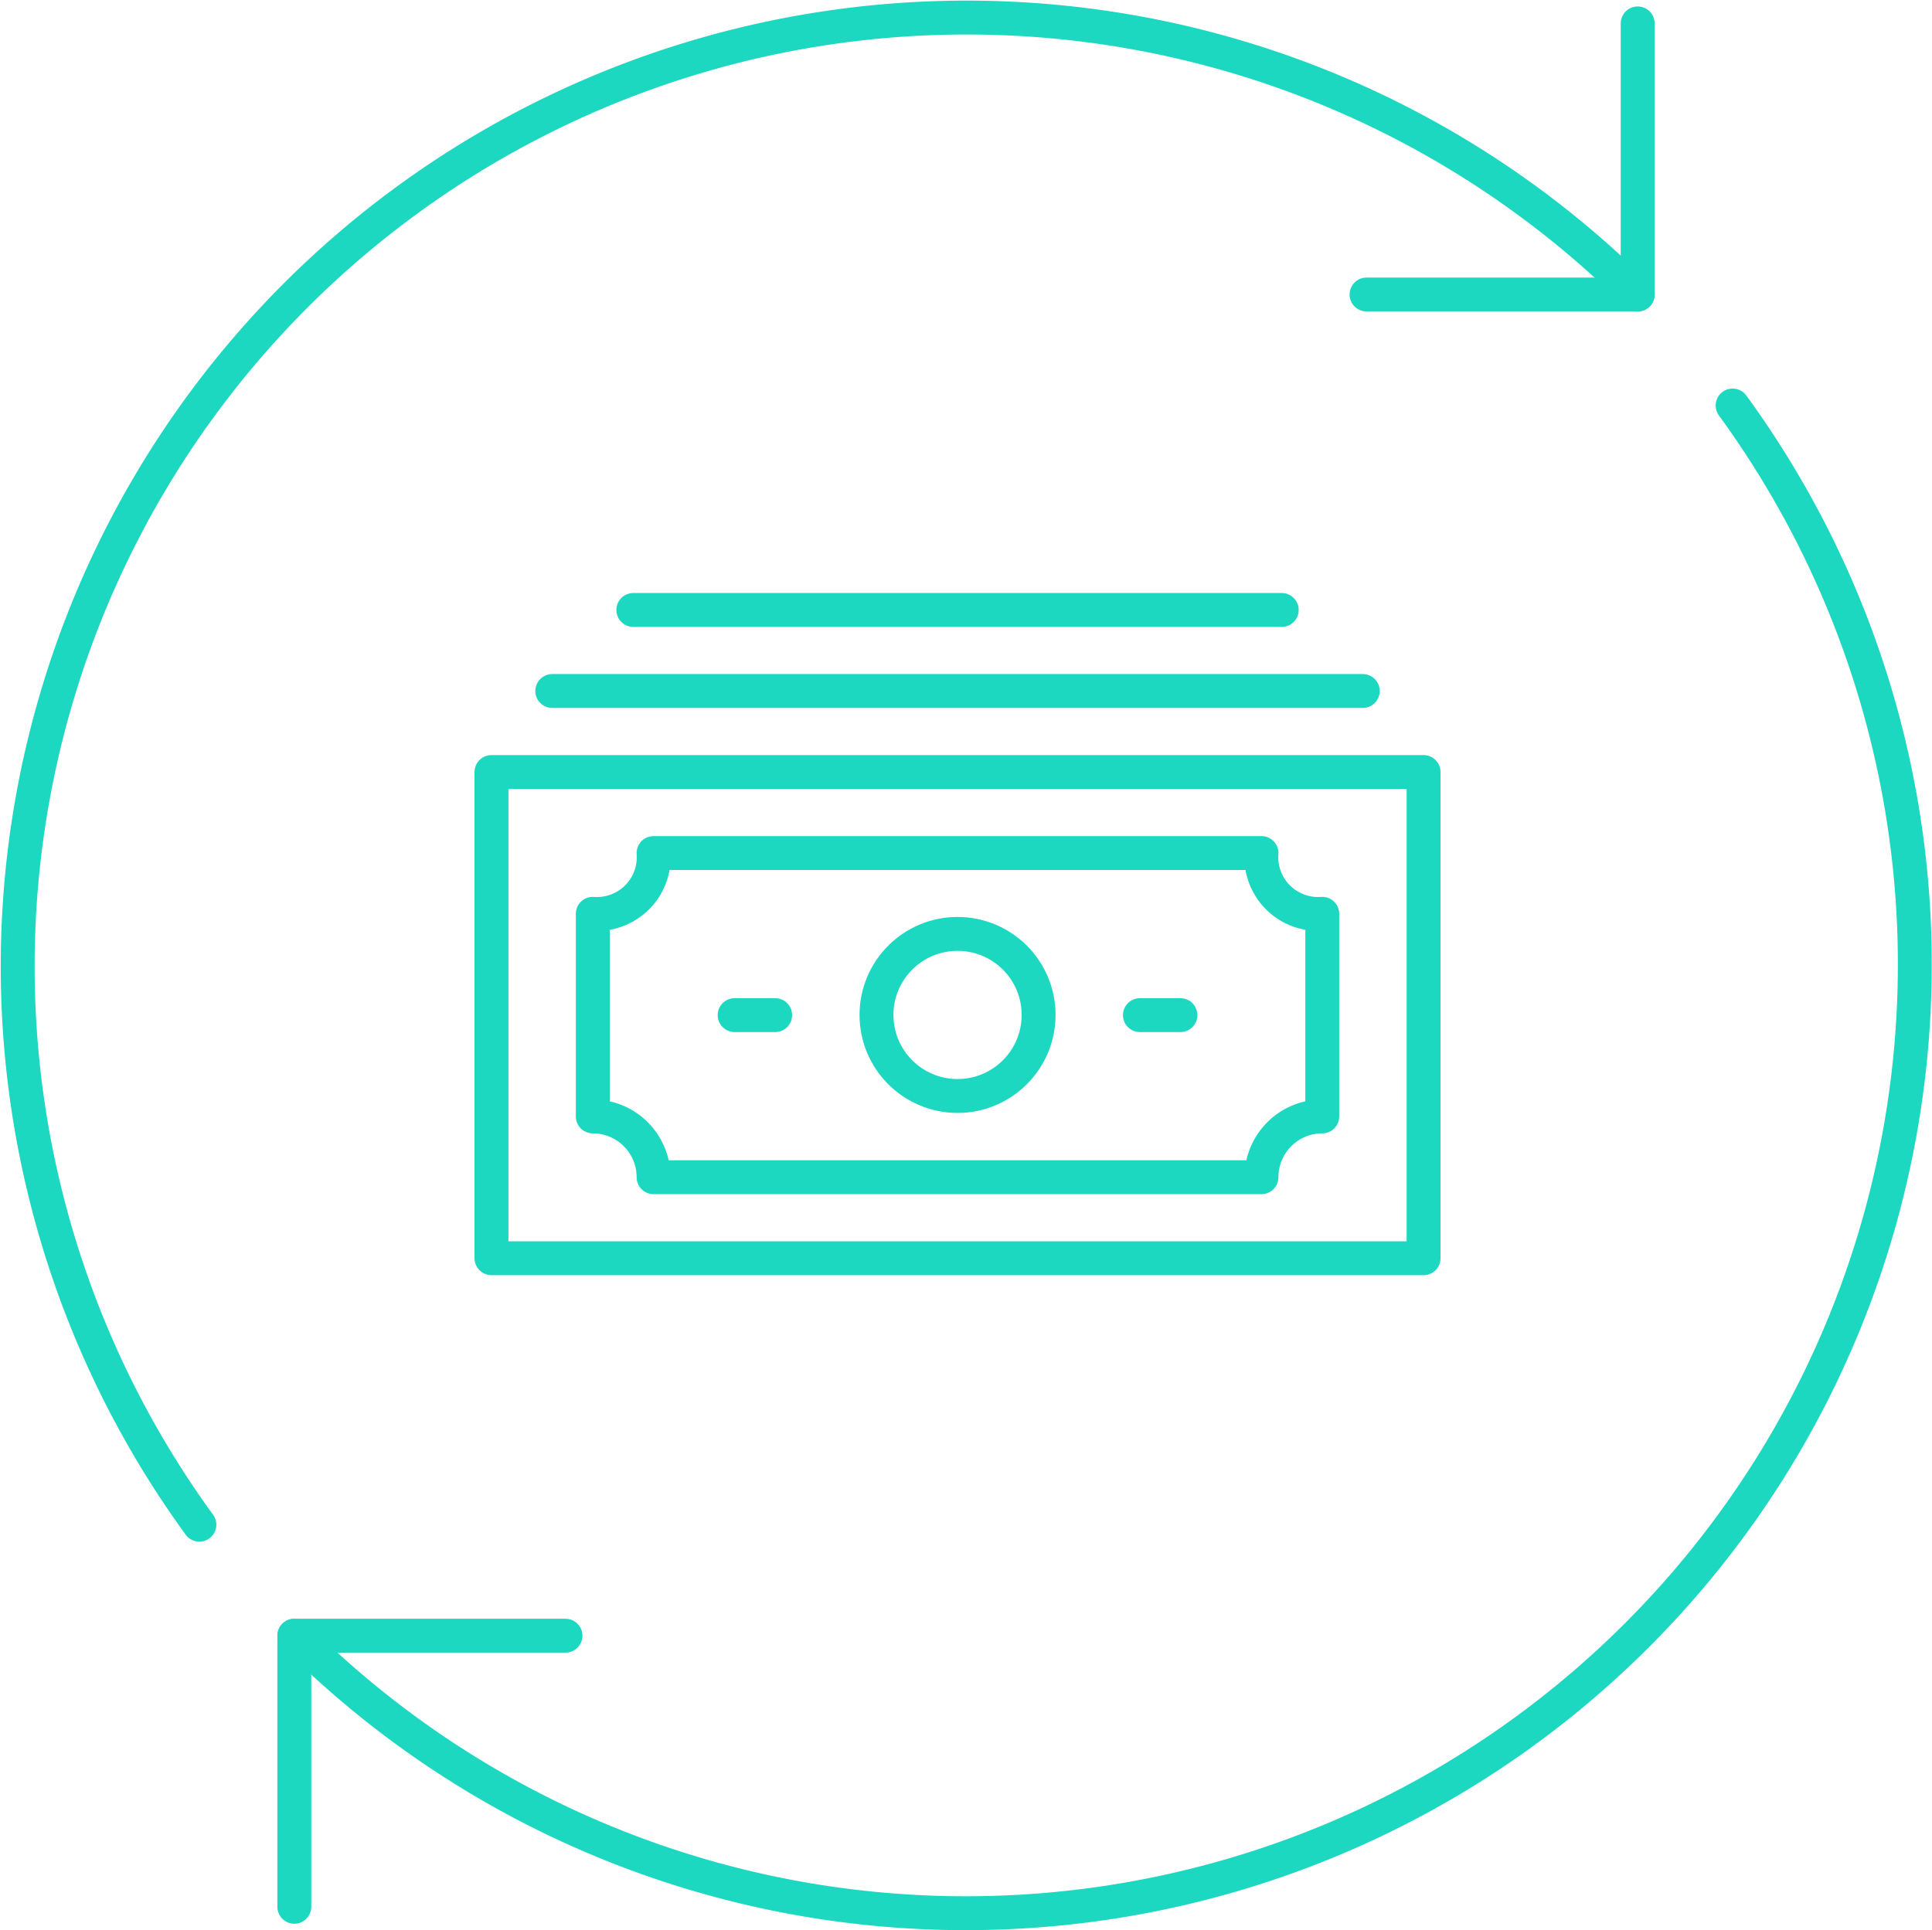
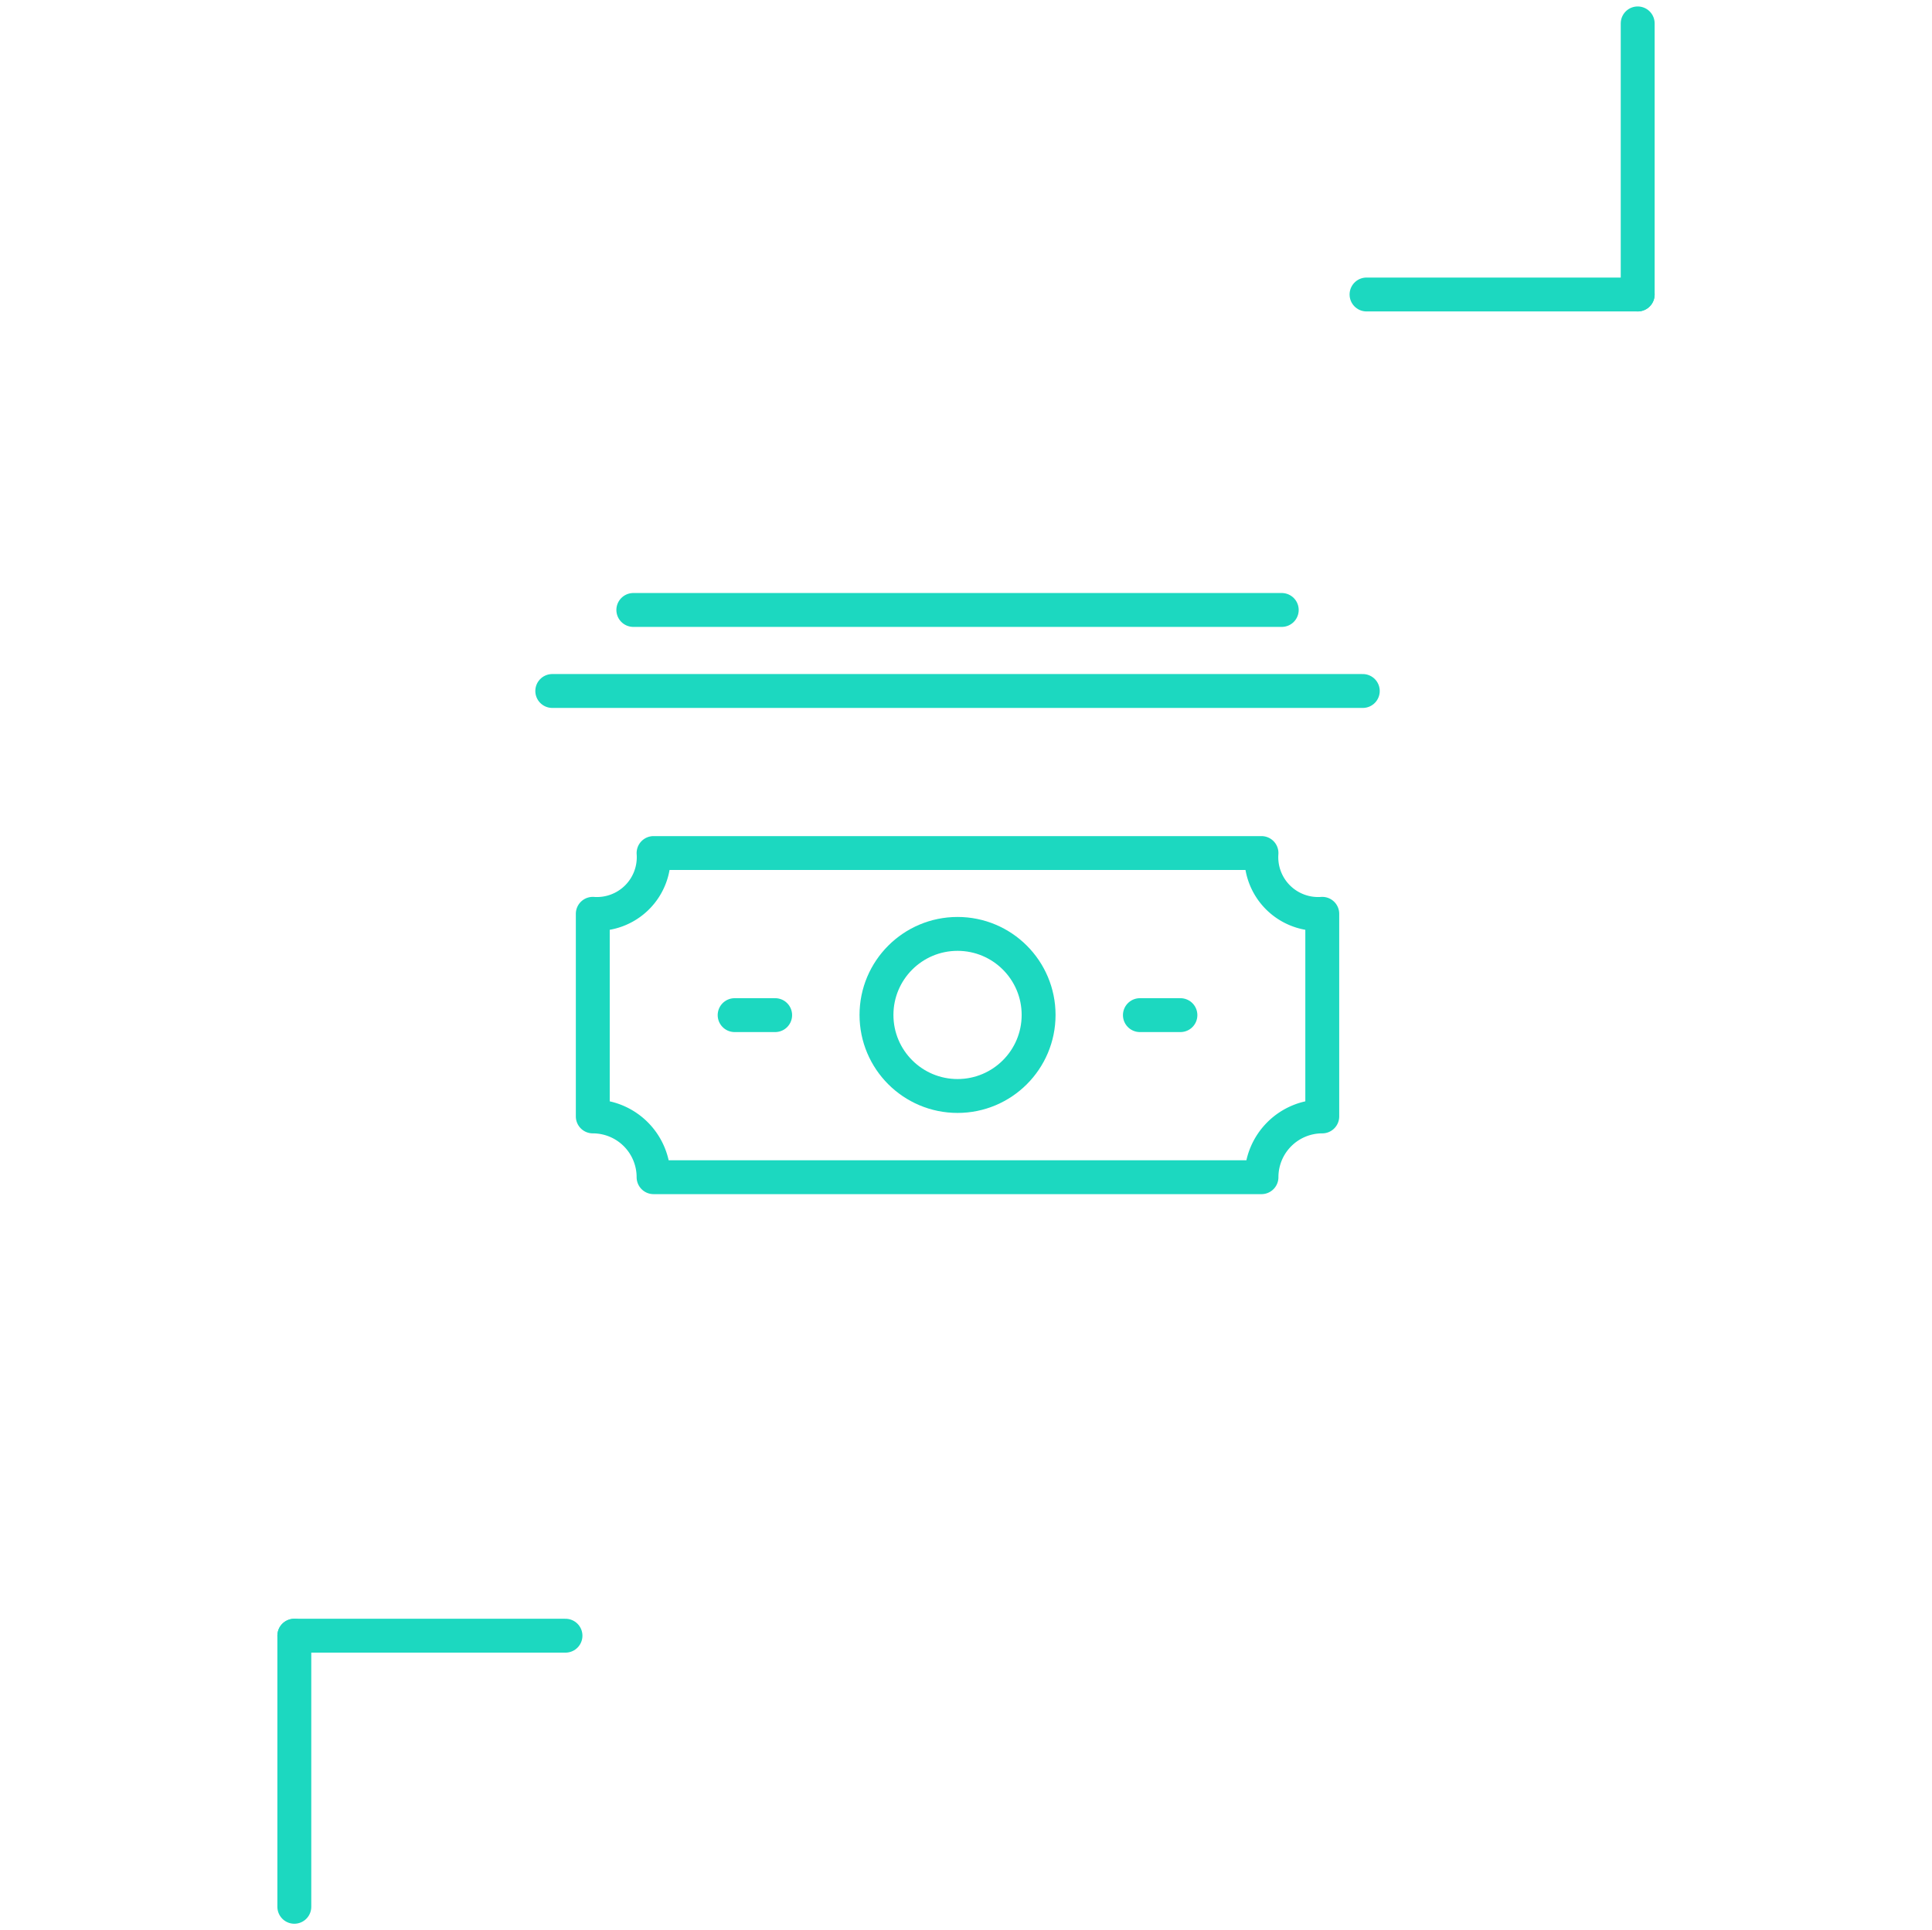
<svg xmlns="http://www.w3.org/2000/svg" width="114" height="113.92" viewBox="0 0 114 113.92">
  <defs>
    <style>.a{fill:none;stroke:#1cd8c0;stroke-linecap:round;stroke-linejoin:round;stroke-width:2px;}</style>
  </defs>
  <g transform="translate(-669 -4642)">
    <g transform="translate(-1138.135 2432.395)">
-       <rect class="a" width="55" height="28.696" transform="translate(1836.135 2255.17)" />
      <line class="a" x2="47.826" transform="translate(1839.722 2250.387)" />
      <path class="a" d="M1841.136,2273.6" transform="translate(0.978 5.478)" />
      <line class="a" x1="38.261" transform="translate(1844.505 2245.605)" />
-       <path class="a" d="M1880.592,2276.735h-35.87a3.587,3.587,0,0,0-3.587-3.587h0v-11.957h0a3.351,3.351,0,0,0,3.587-3.587h35.87a3.351,3.351,0,0,0,3.587,3.587v11.957h0a3.587,3.587,0,0,0-3.587,3.587Z" transform="translate(0.978 2.348)" />
+       <path class="a" d="M1880.592,2276.735h-35.87a3.587,3.587,0,0,0-3.587-3.587h0v-11.957h0a3.351,3.351,0,0,0,3.587-3.587h35.87a3.351,3.351,0,0,0,3.587,3.587v11.957a3.587,3.587,0,0,0-3.587,3.587Z" transform="translate(0.978 2.348)" />
      <line class="a" x2="2.391" transform="translate(1850.483 2269.518)" />
      <line class="a" x2="2.391" transform="translate(1874.396 2269.518)" />
      <circle class="a" cx="4.783" cy="4.783" r="4.783" transform="translate(1858.853 2264.724)" />
    </g>
    <g transform="translate(205.236 3589.96)">
      <line class="a" y1="16" transform="translate(560.398 1053.421)" />
      <line class="a" x2="16" transform="translate(544.398 1069.421)" />
-       <path class="a" d="M475.528,1142.027a56,56,0,0,1,84.514-72.909" />
      <line class="a" y2="16" transform="translate(481.131 1148.579)" />
      <line class="a" x1="16" transform="translate(481.131 1148.579)" />
-       <path class="a" d="M566,1075.973a55.995,55.995,0,0,1-84.513,72.908" />
    </g>
  </g>
</svg>